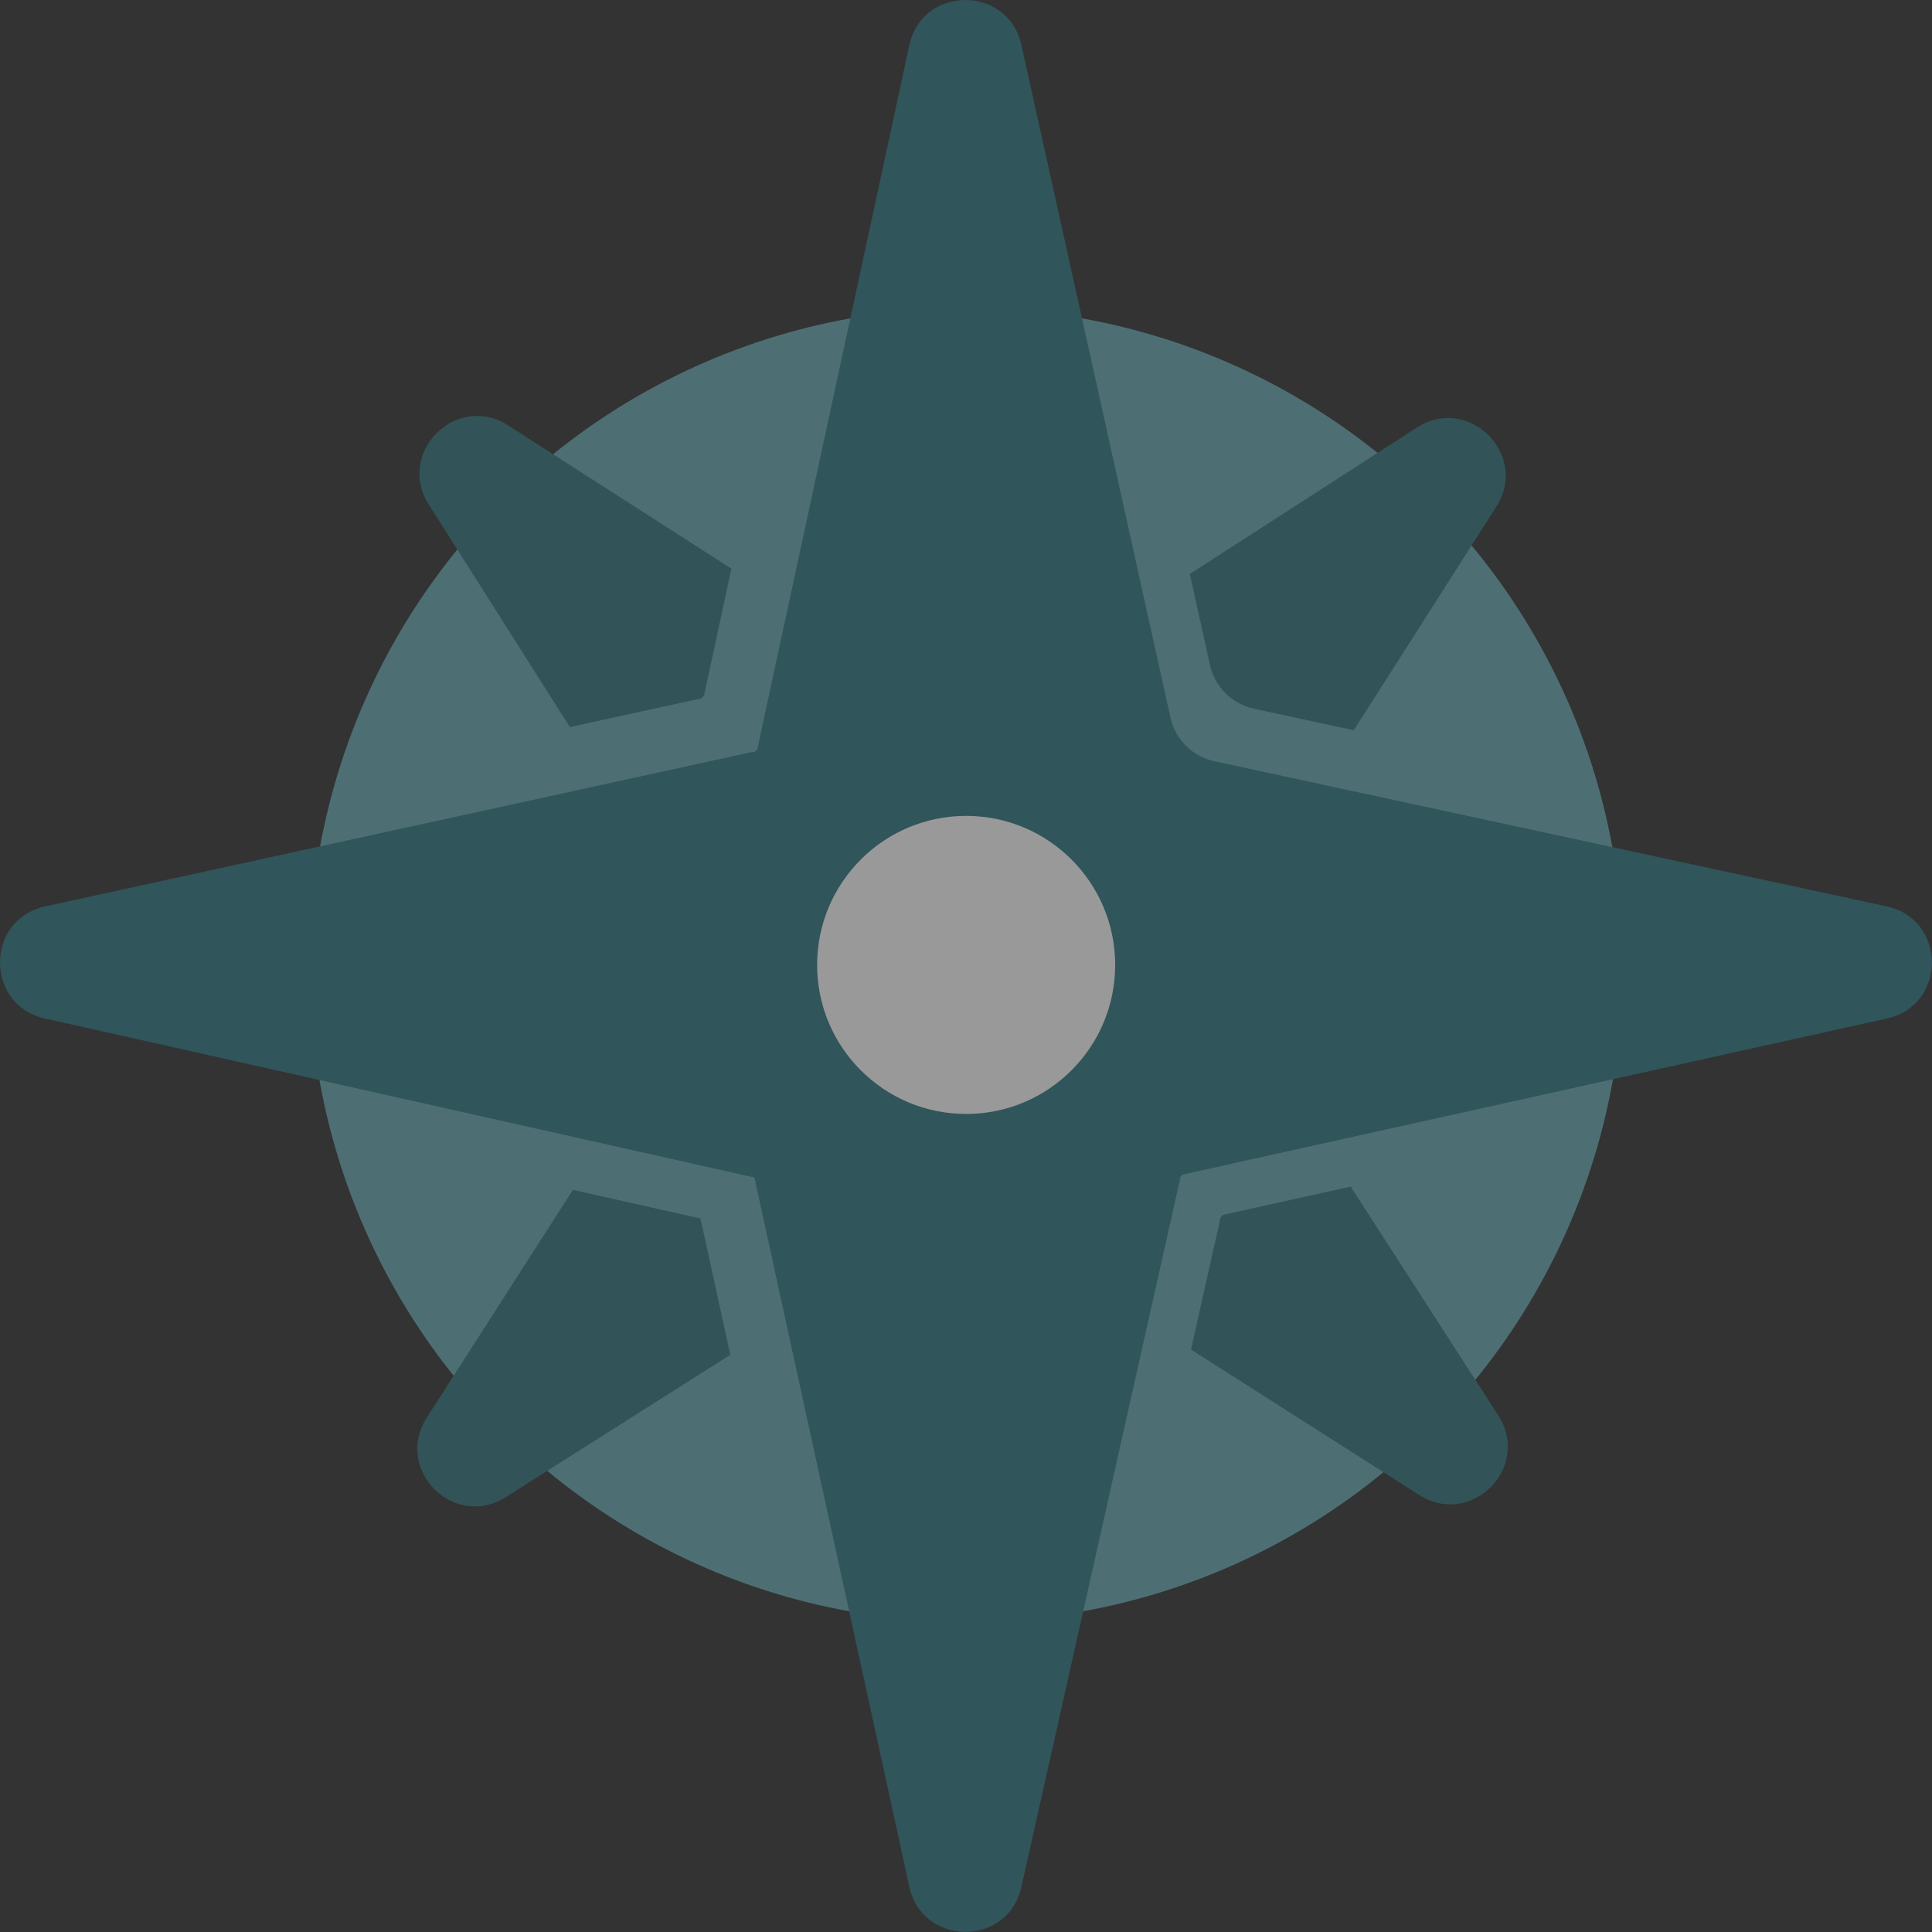
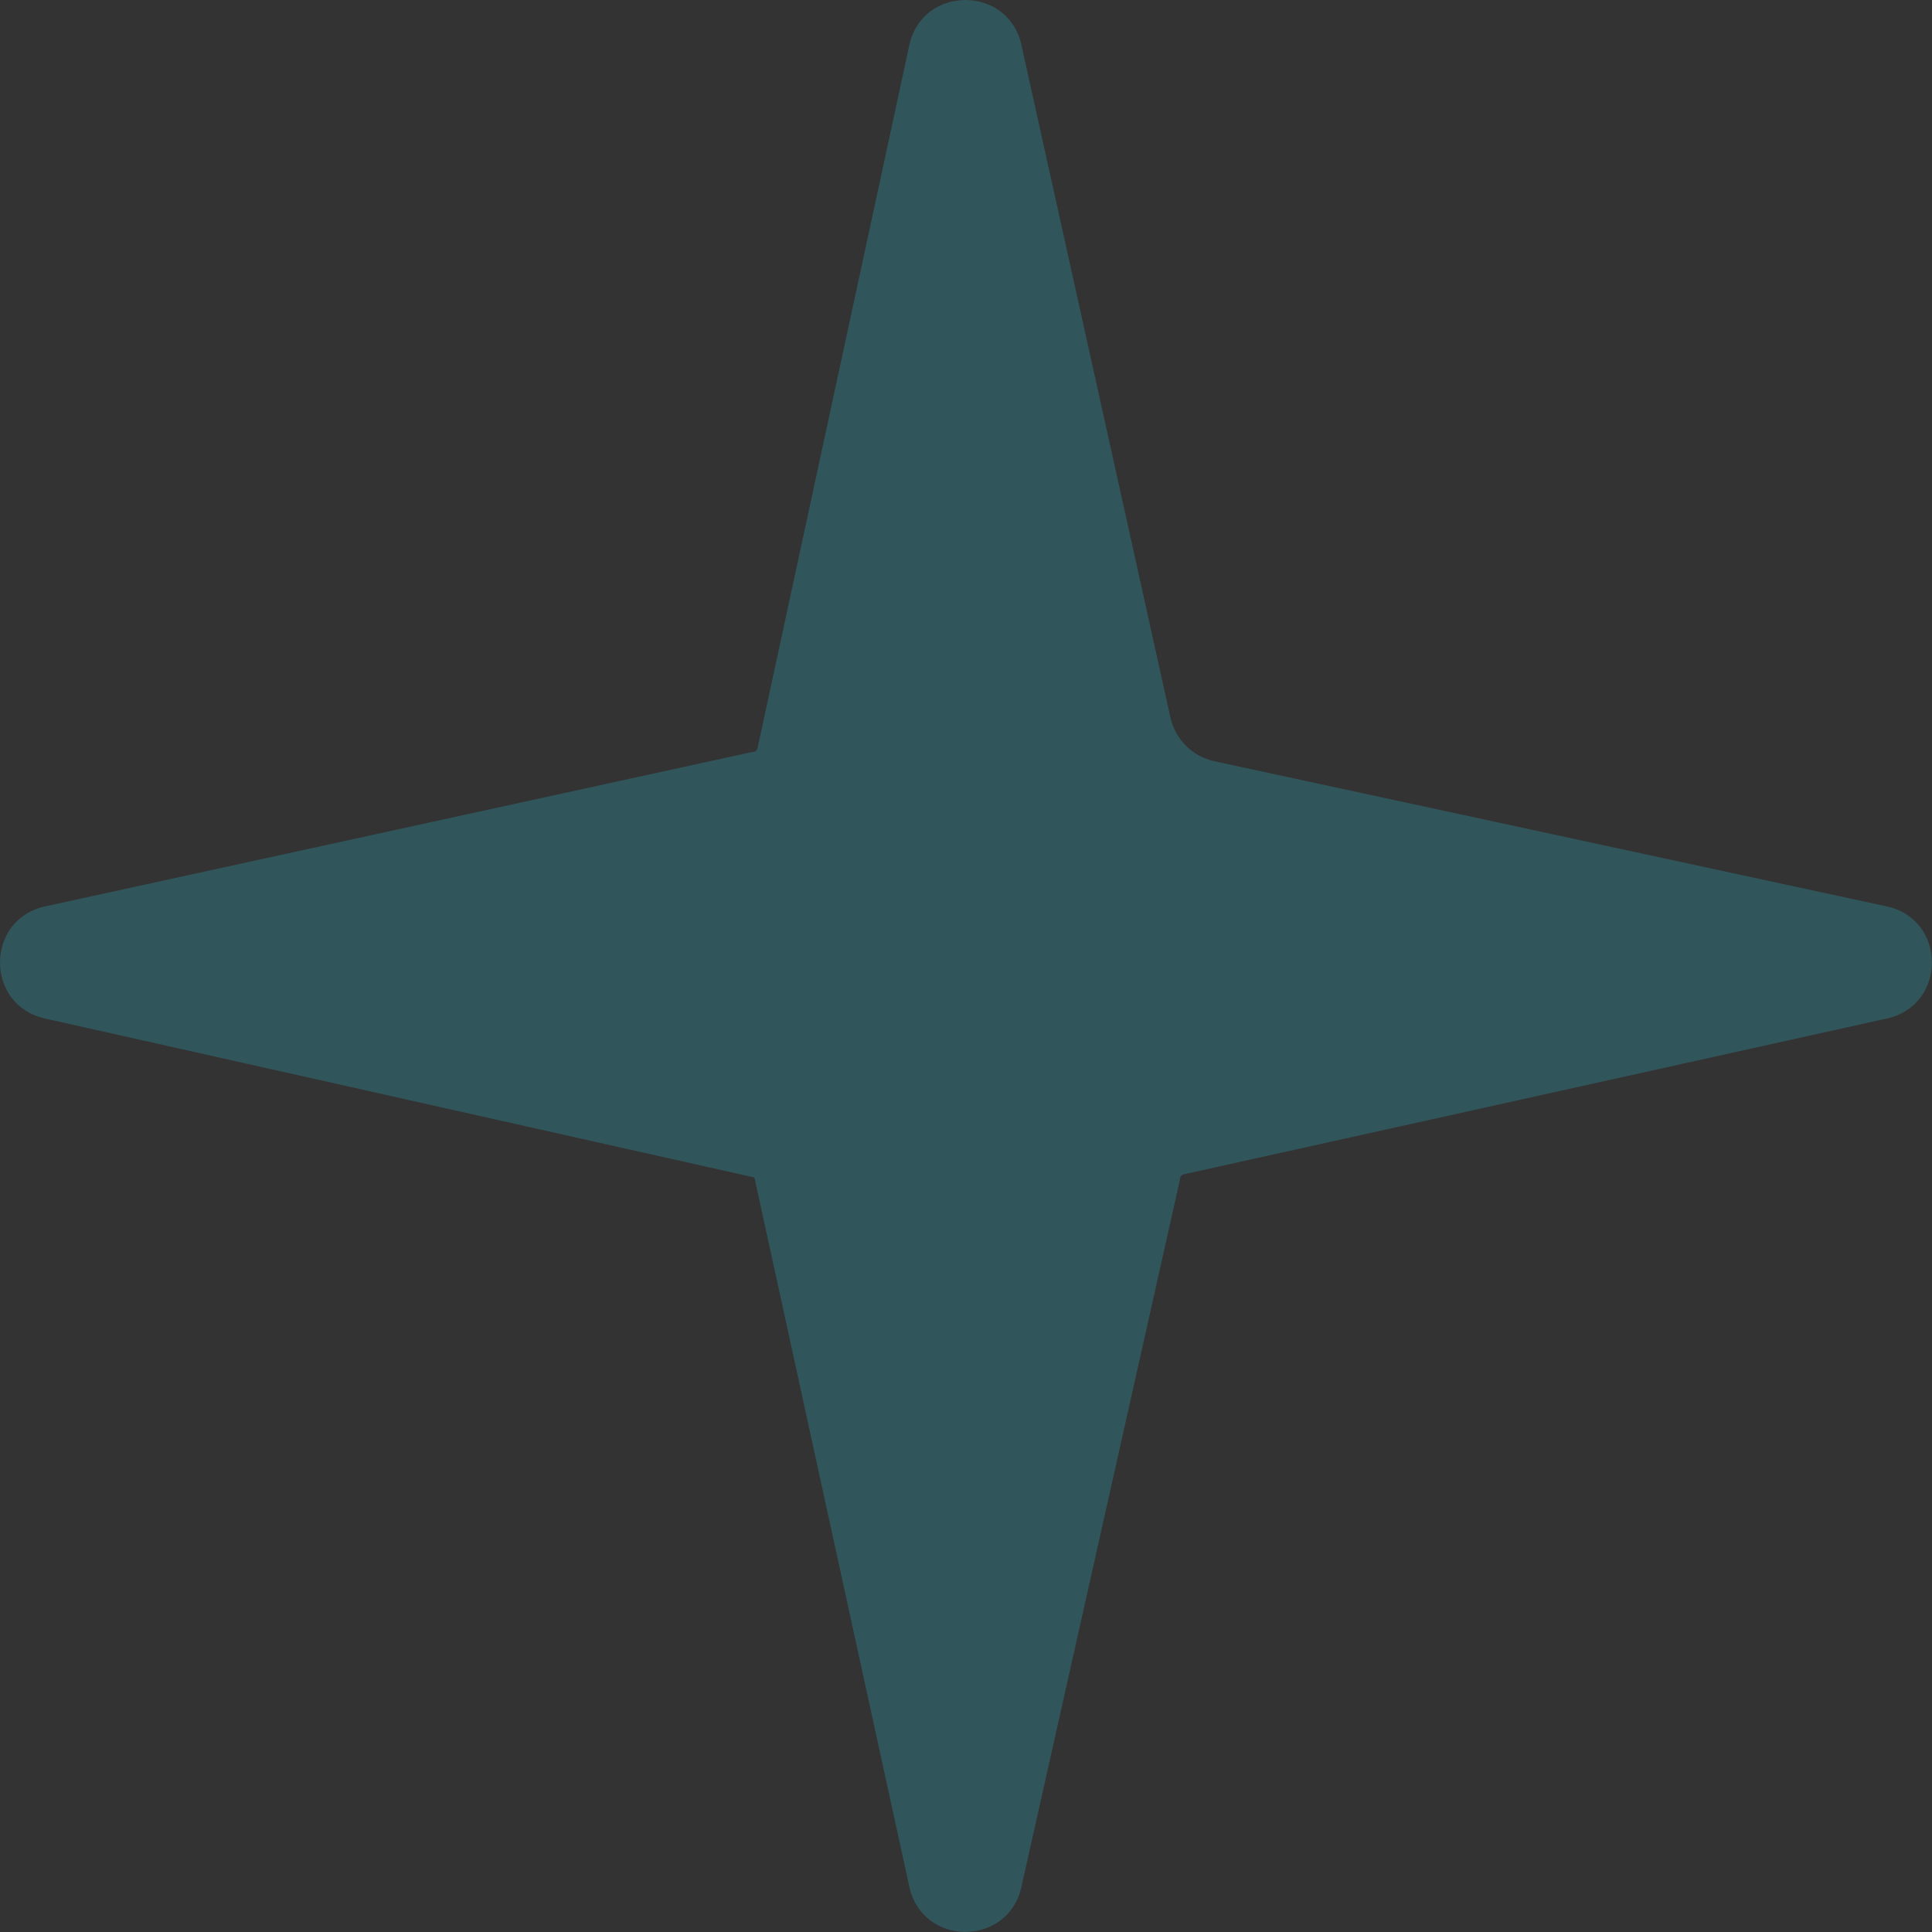
<svg xmlns="http://www.w3.org/2000/svg" width="101" height="101" viewBox="0 0 101 101" fill="none">
  <rect x="0" y="0" width="101" height="101" fill="#333333" stroke="none" />
  <g opacity="0.5">
-     <circle cx="50.508" cy="50.444" r="34.337" fill="#68ACB5" />
    <path fill-rule="evenodd" clip-rule="evenodd" d="M39.349 39.312C39.471 39.312 39.577 39.227 39.603 39.107L47.535 2.367C48.215 -0.78 52.7 -0.792 53.397 2.351L61.188 37.511C61.441 38.656 62.338 39.547 63.484 39.795L98.628 47.383C101.775 48.062 101.788 52.548 98.644 53.244L61.889 61.389C61.769 61.416 61.683 61.522 61.683 61.646C61.683 61.665 61.681 61.684 61.677 61.703L53.395 98.651C52.693 101.785 48.222 101.773 47.537 98.635L39.468 61.688C39.466 61.679 39.465 61.67 39.465 61.661C39.465 61.589 39.407 61.531 39.335 61.531C39.325 61.531 39.316 61.529 39.306 61.527L2.344 53.243C-0.79 52.54 -0.778 48.07 2.36 47.384L39.293 39.319C39.311 39.315 39.33 39.312 39.349 39.312Z" fill="#2D7781" />
-     <path fill-rule="evenodd" clip-rule="evenodd" d="M36.819 36.3C36.788 36.446 36.658 36.55 36.509 36.55C36.486 36.55 36.464 36.553 36.442 36.557L29.79 38.01L22.415 26.373C20.695 23.66 23.865 20.507 26.568 22.242L38.238 29.728L36.819 36.3ZM62.2 30.006L63.254 34.766C63.508 35.91 64.405 36.802 65.55 37.049L70.773 38.177L78.223 26.486C79.953 23.771 76.773 20.608 74.067 22.353L62.2 30.006ZM70.61 62.032L64.018 63.493C63.871 63.526 63.767 63.656 63.767 63.806C63.767 63.83 63.764 63.854 63.759 63.877L62.263 70.551L74.192 78.153C76.908 79.883 80.071 76.703 78.326 73.997L70.61 62.032ZM38.177 70.827L36.655 63.859C36.652 63.848 36.651 63.836 36.651 63.825C36.651 63.737 36.58 63.666 36.493 63.666C36.481 63.666 36.469 63.665 36.458 63.662L29.95 62.203L22.311 74.111C20.577 76.814 23.73 79.984 26.442 78.264L38.177 70.827Z" fill="#32757D" />
-     <circle cx="50.508" cy="50.444" r="7.791" fill="white" />
  </g>
</svg>